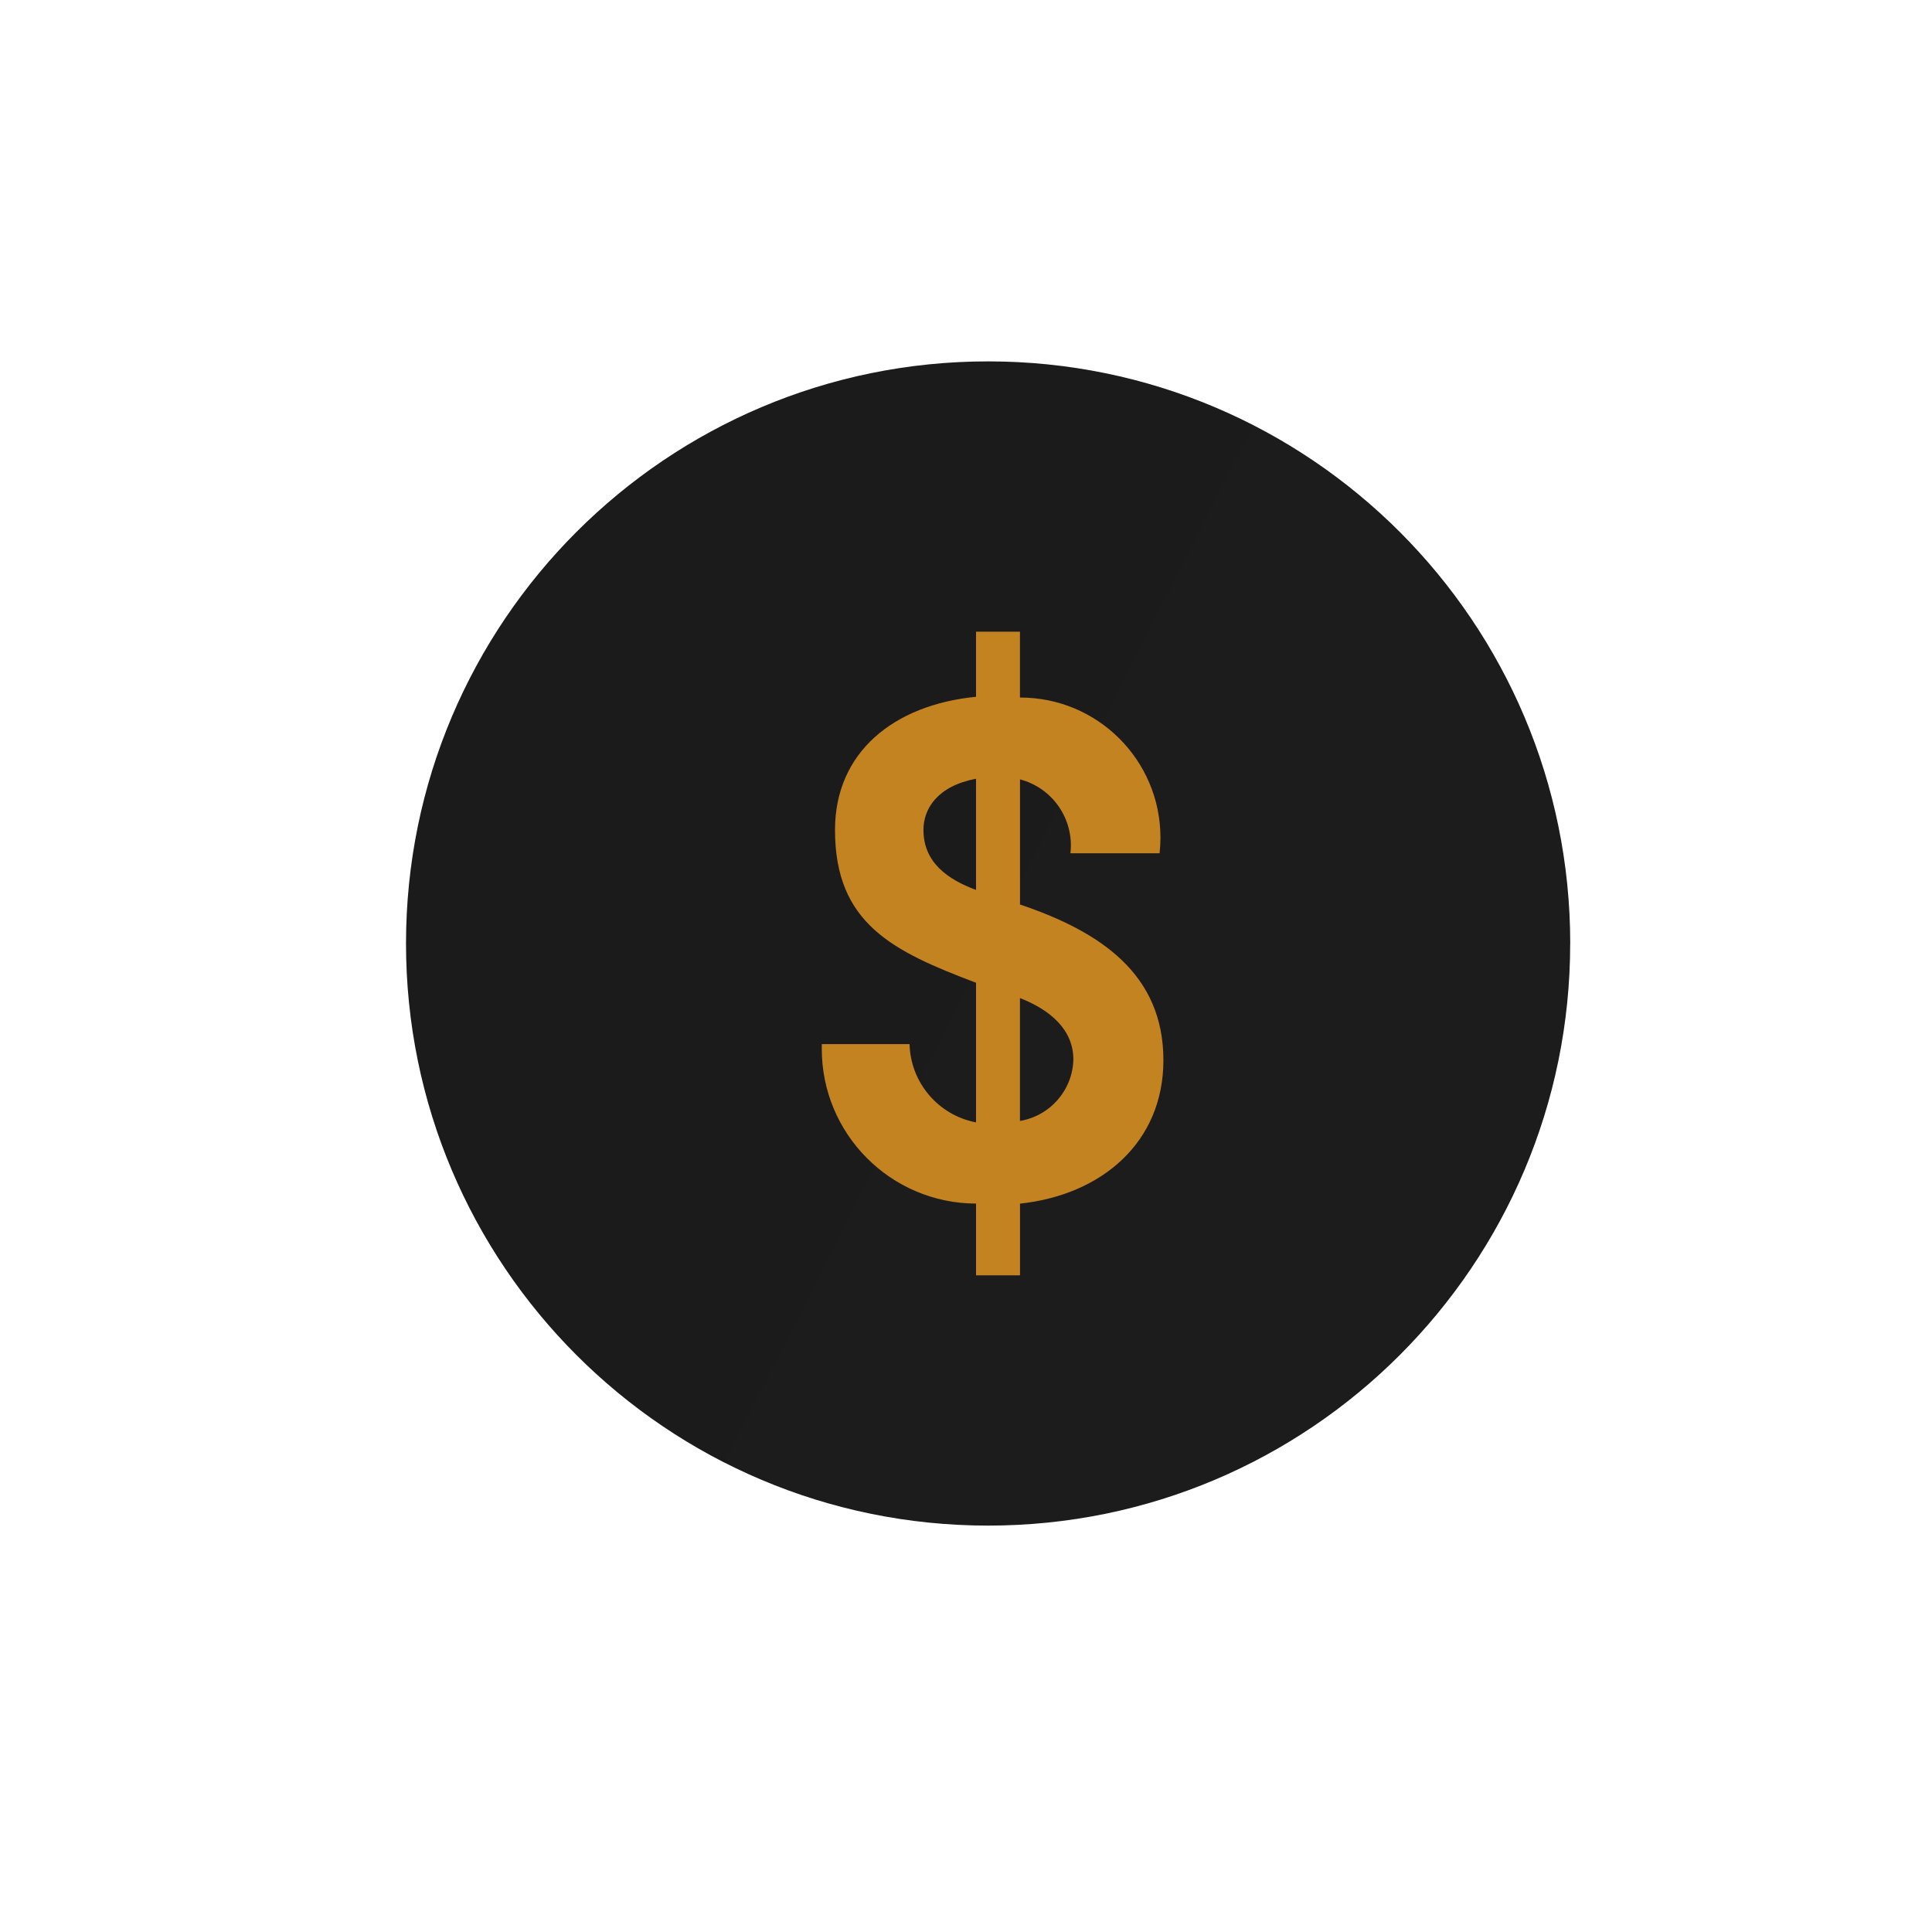
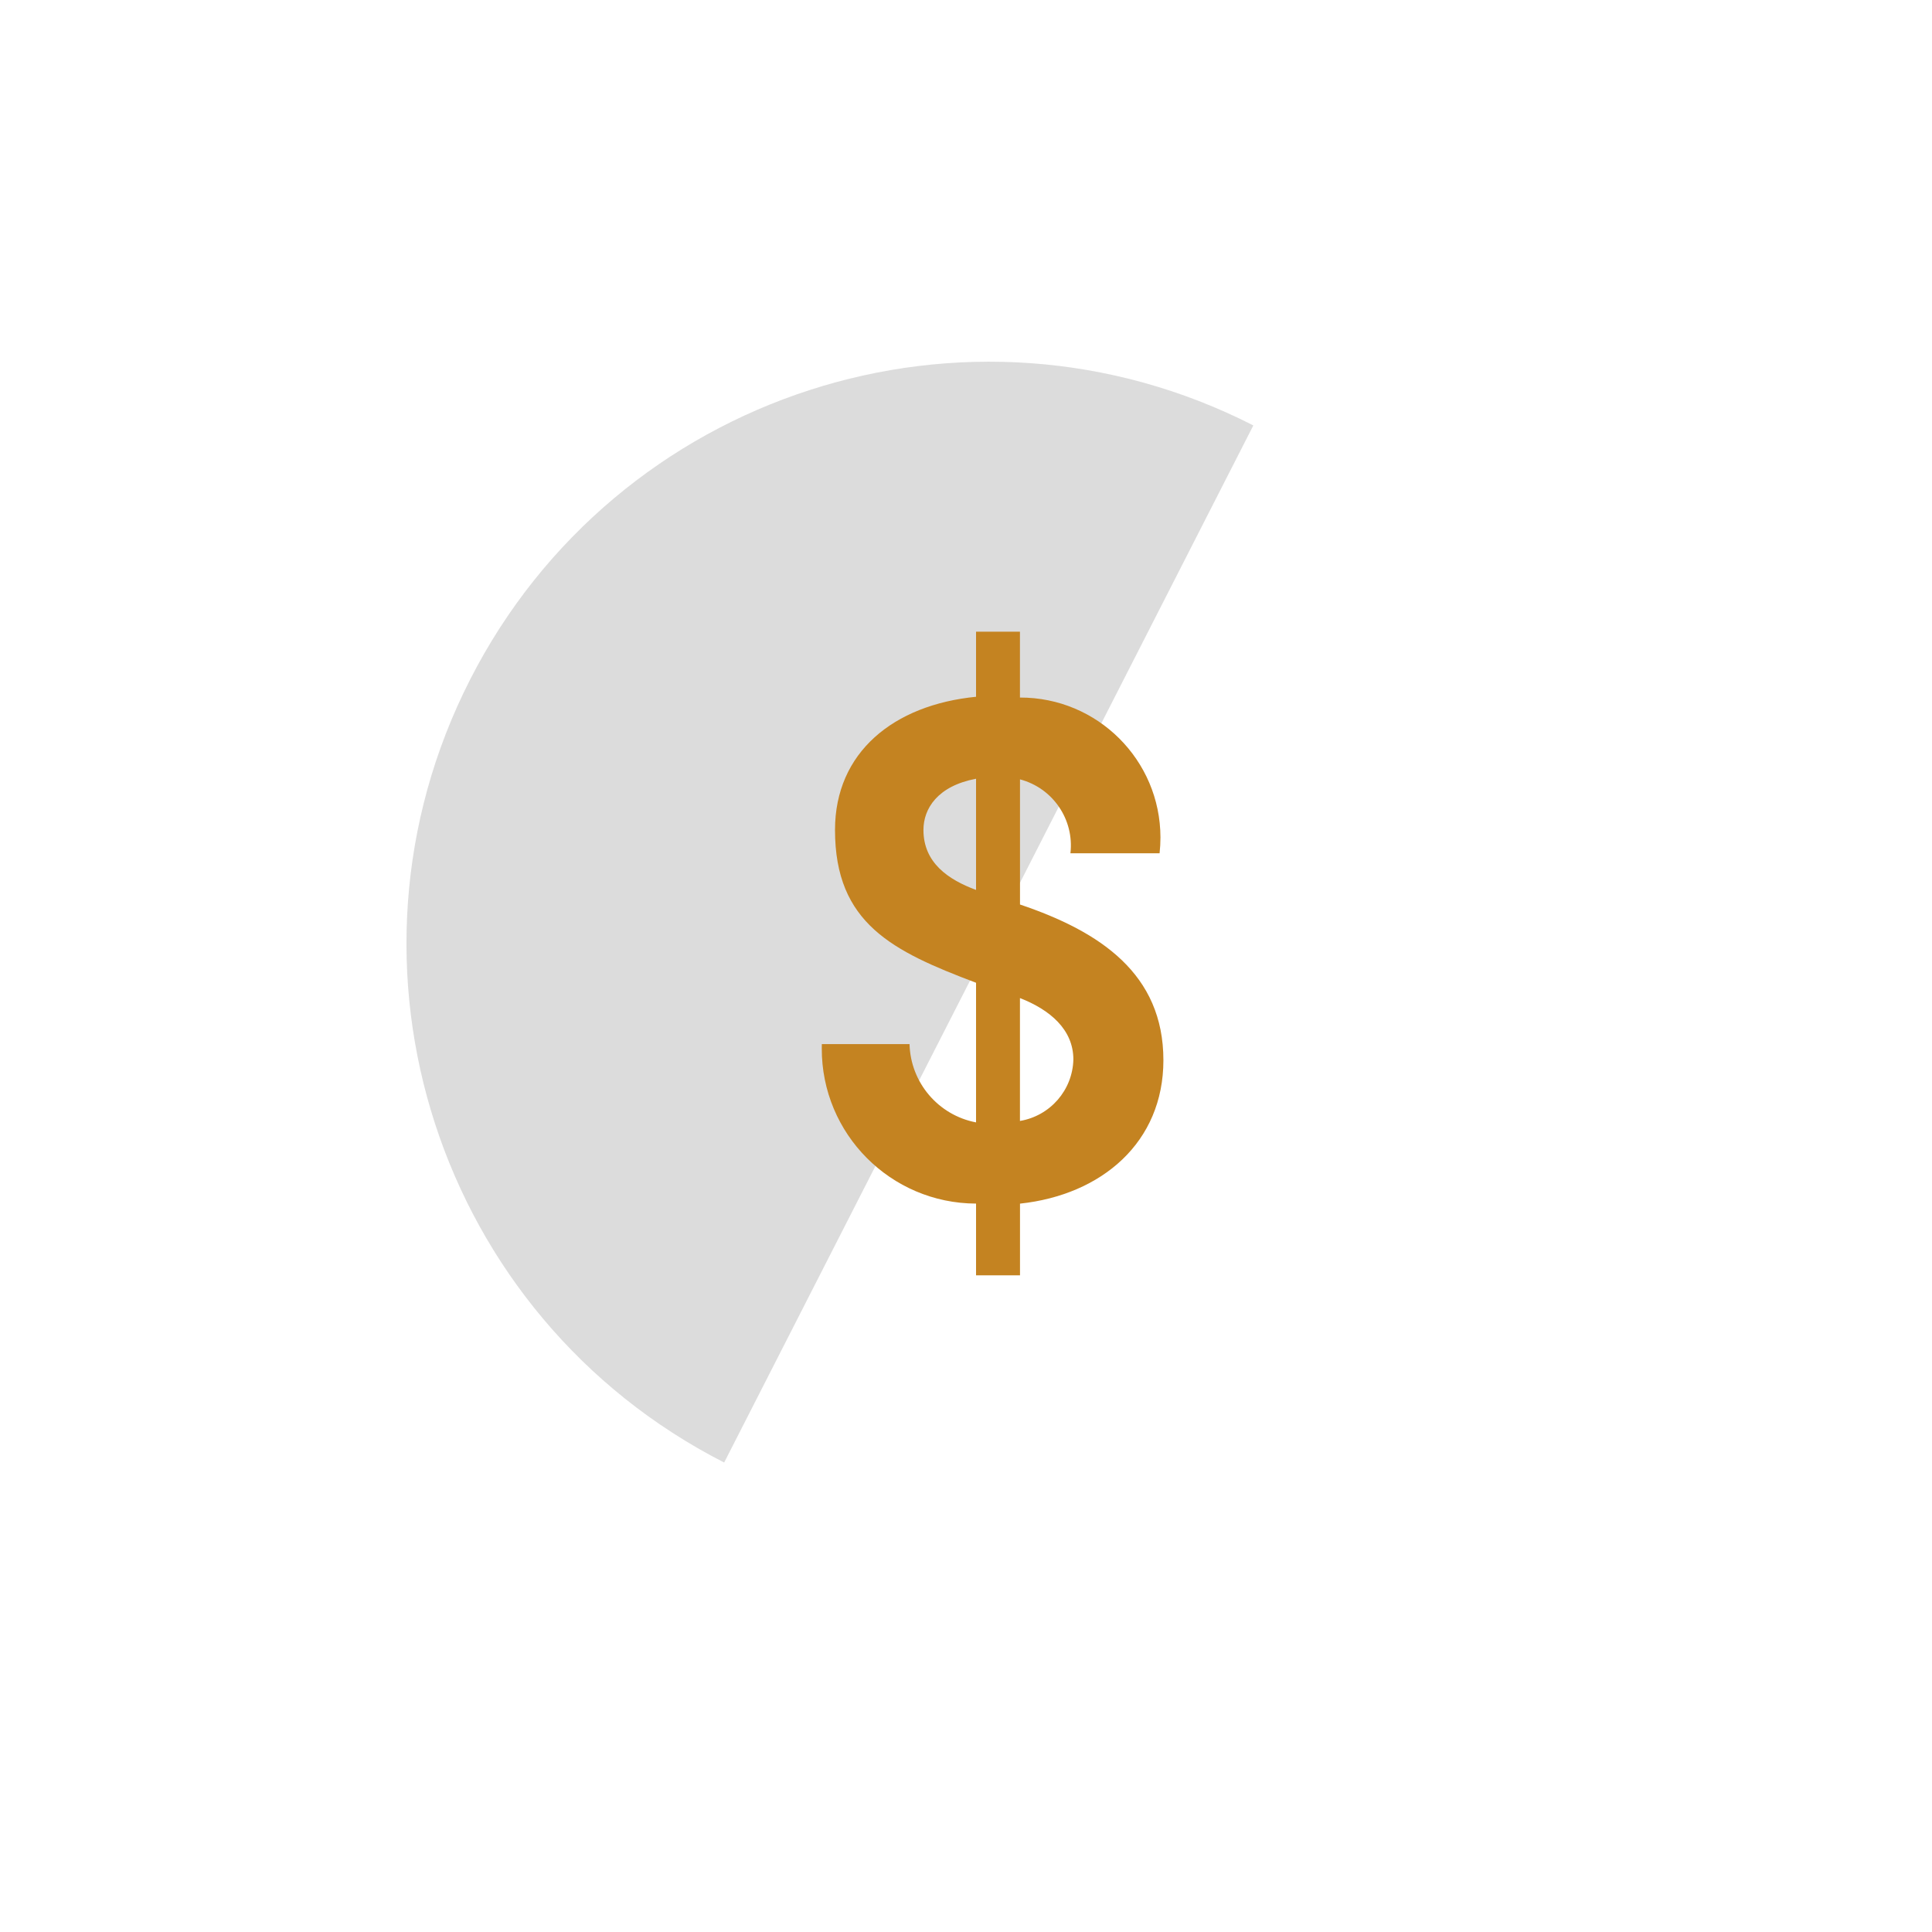
<svg xmlns="http://www.w3.org/2000/svg" viewBox="0 0 40 40">
  <defs>
    <style>.cls-1{fill:#1a1718;mix-blend-mode:multiply;opacity:.15;}.cls-1,.cls-2{isolation:isolate;}.cls-3{fill:#1c1c1c;}.cls-4{fill:#c48321;}</style>
  </defs>
  <g class="cls-2">
    <g id="Layer_1">
-       <path class="cls-3" d="M32.51,19.535c0-6.656-5.395-12.052-12.051-12.053s-12.052,5.395-12.053,12.051c0,6.656,5.395,12.052,12.051,12.053h.001c6.655,0,12.051-5.395,12.051-12.05h0Z" />
      <path class="cls-1" d="M25.949,8.808c-5.929-3.026-13.189-.671-16.214,5.258-3.026,5.929-.671,13.189,5.258,16.214" />
      <path class="cls-4" d="M20.208,26.403v-1.484c-1.769-.005-3.199-1.443-3.194-3.213,0-.03,0-.059.001-.089h1.816c.021.797.594,1.471,1.377,1.621v-2.891c-1.725-.652-2.92-1.226-2.92-3.164,0-1.605,1.211-2.589,2.92-2.757v-1.348h.909v1.364c1.603-.004,2.905,1.292,2.909,2.894,0,.11-.006.22-.018.33h-1.846c.081-.699-.364-1.351-1.044-1.53v2.591c1.665.561,2.969,1.438,2.969,3.224,0,1.696-1.272,2.787-2.969,2.969v1.484h-.91ZM20.208,16.123c-.8.151-1.089.621-1.089,1.06,0,.681.515,1.029,1.089,1.242v-2.302ZM21.117,23.208c.626-.105,1.09-.638,1.106-1.272,0-.621-.486-1.031-1.106-1.272v2.545Z" />
    </g>
  </g>
</svg>